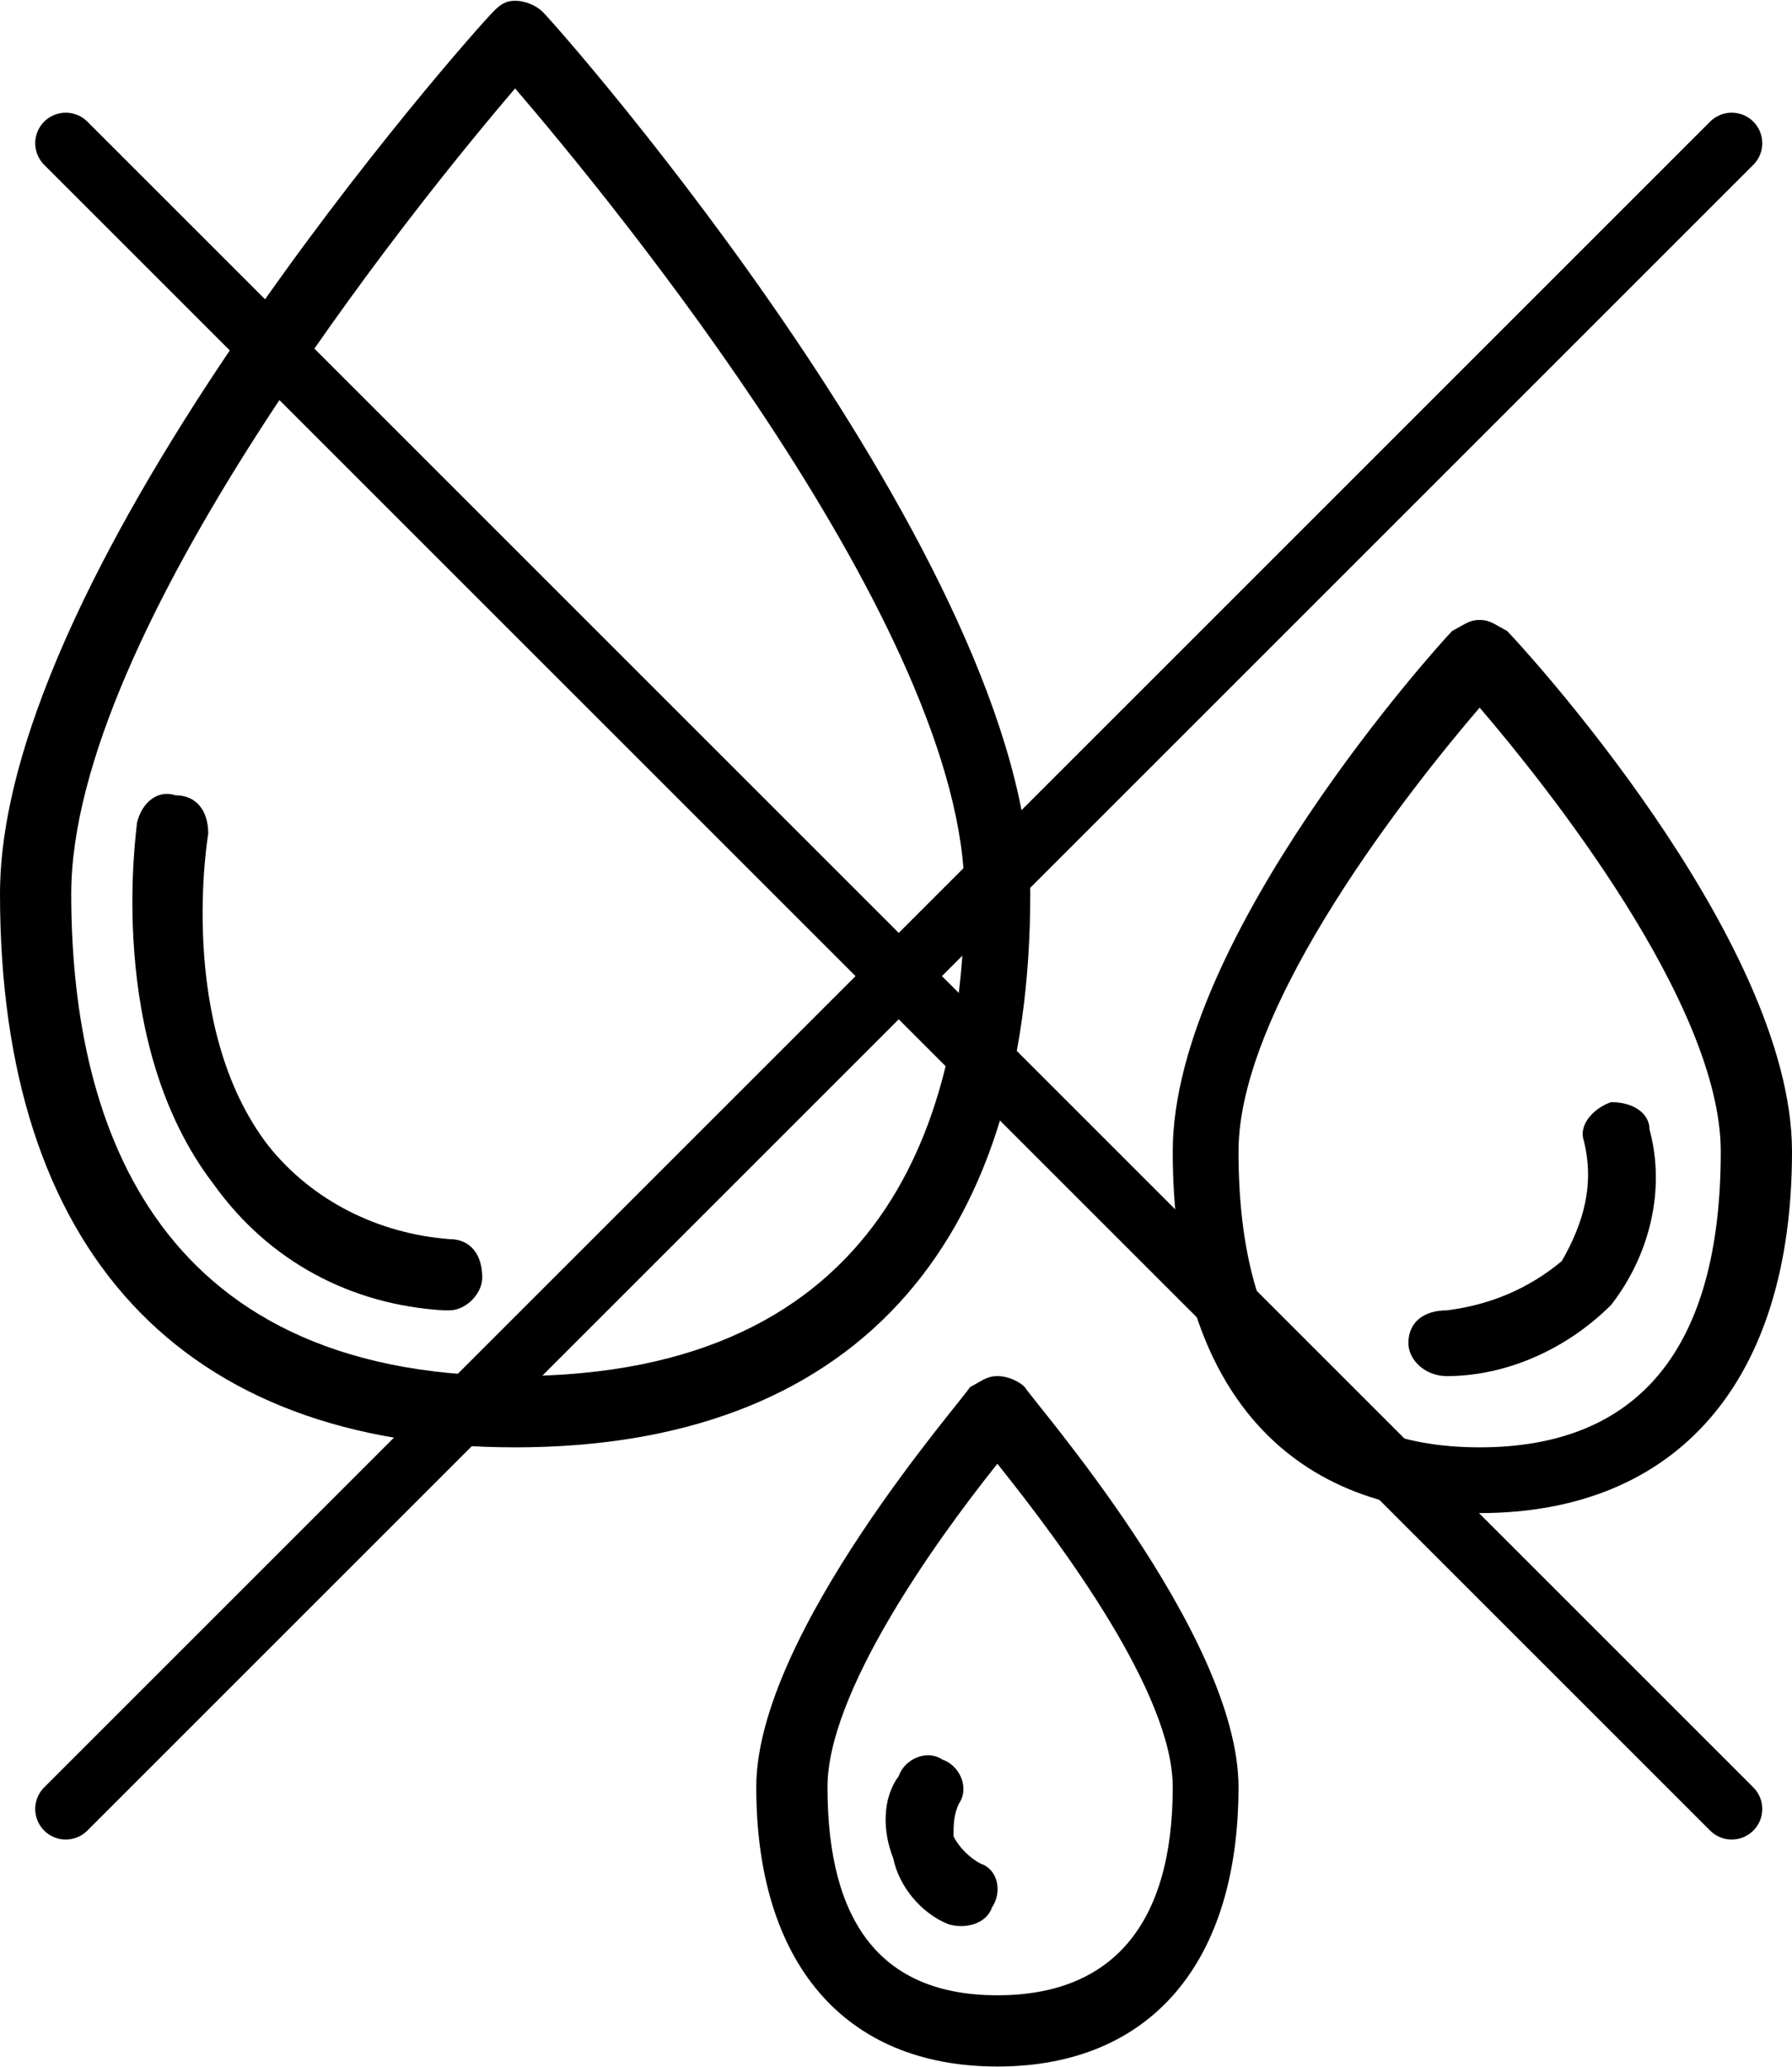
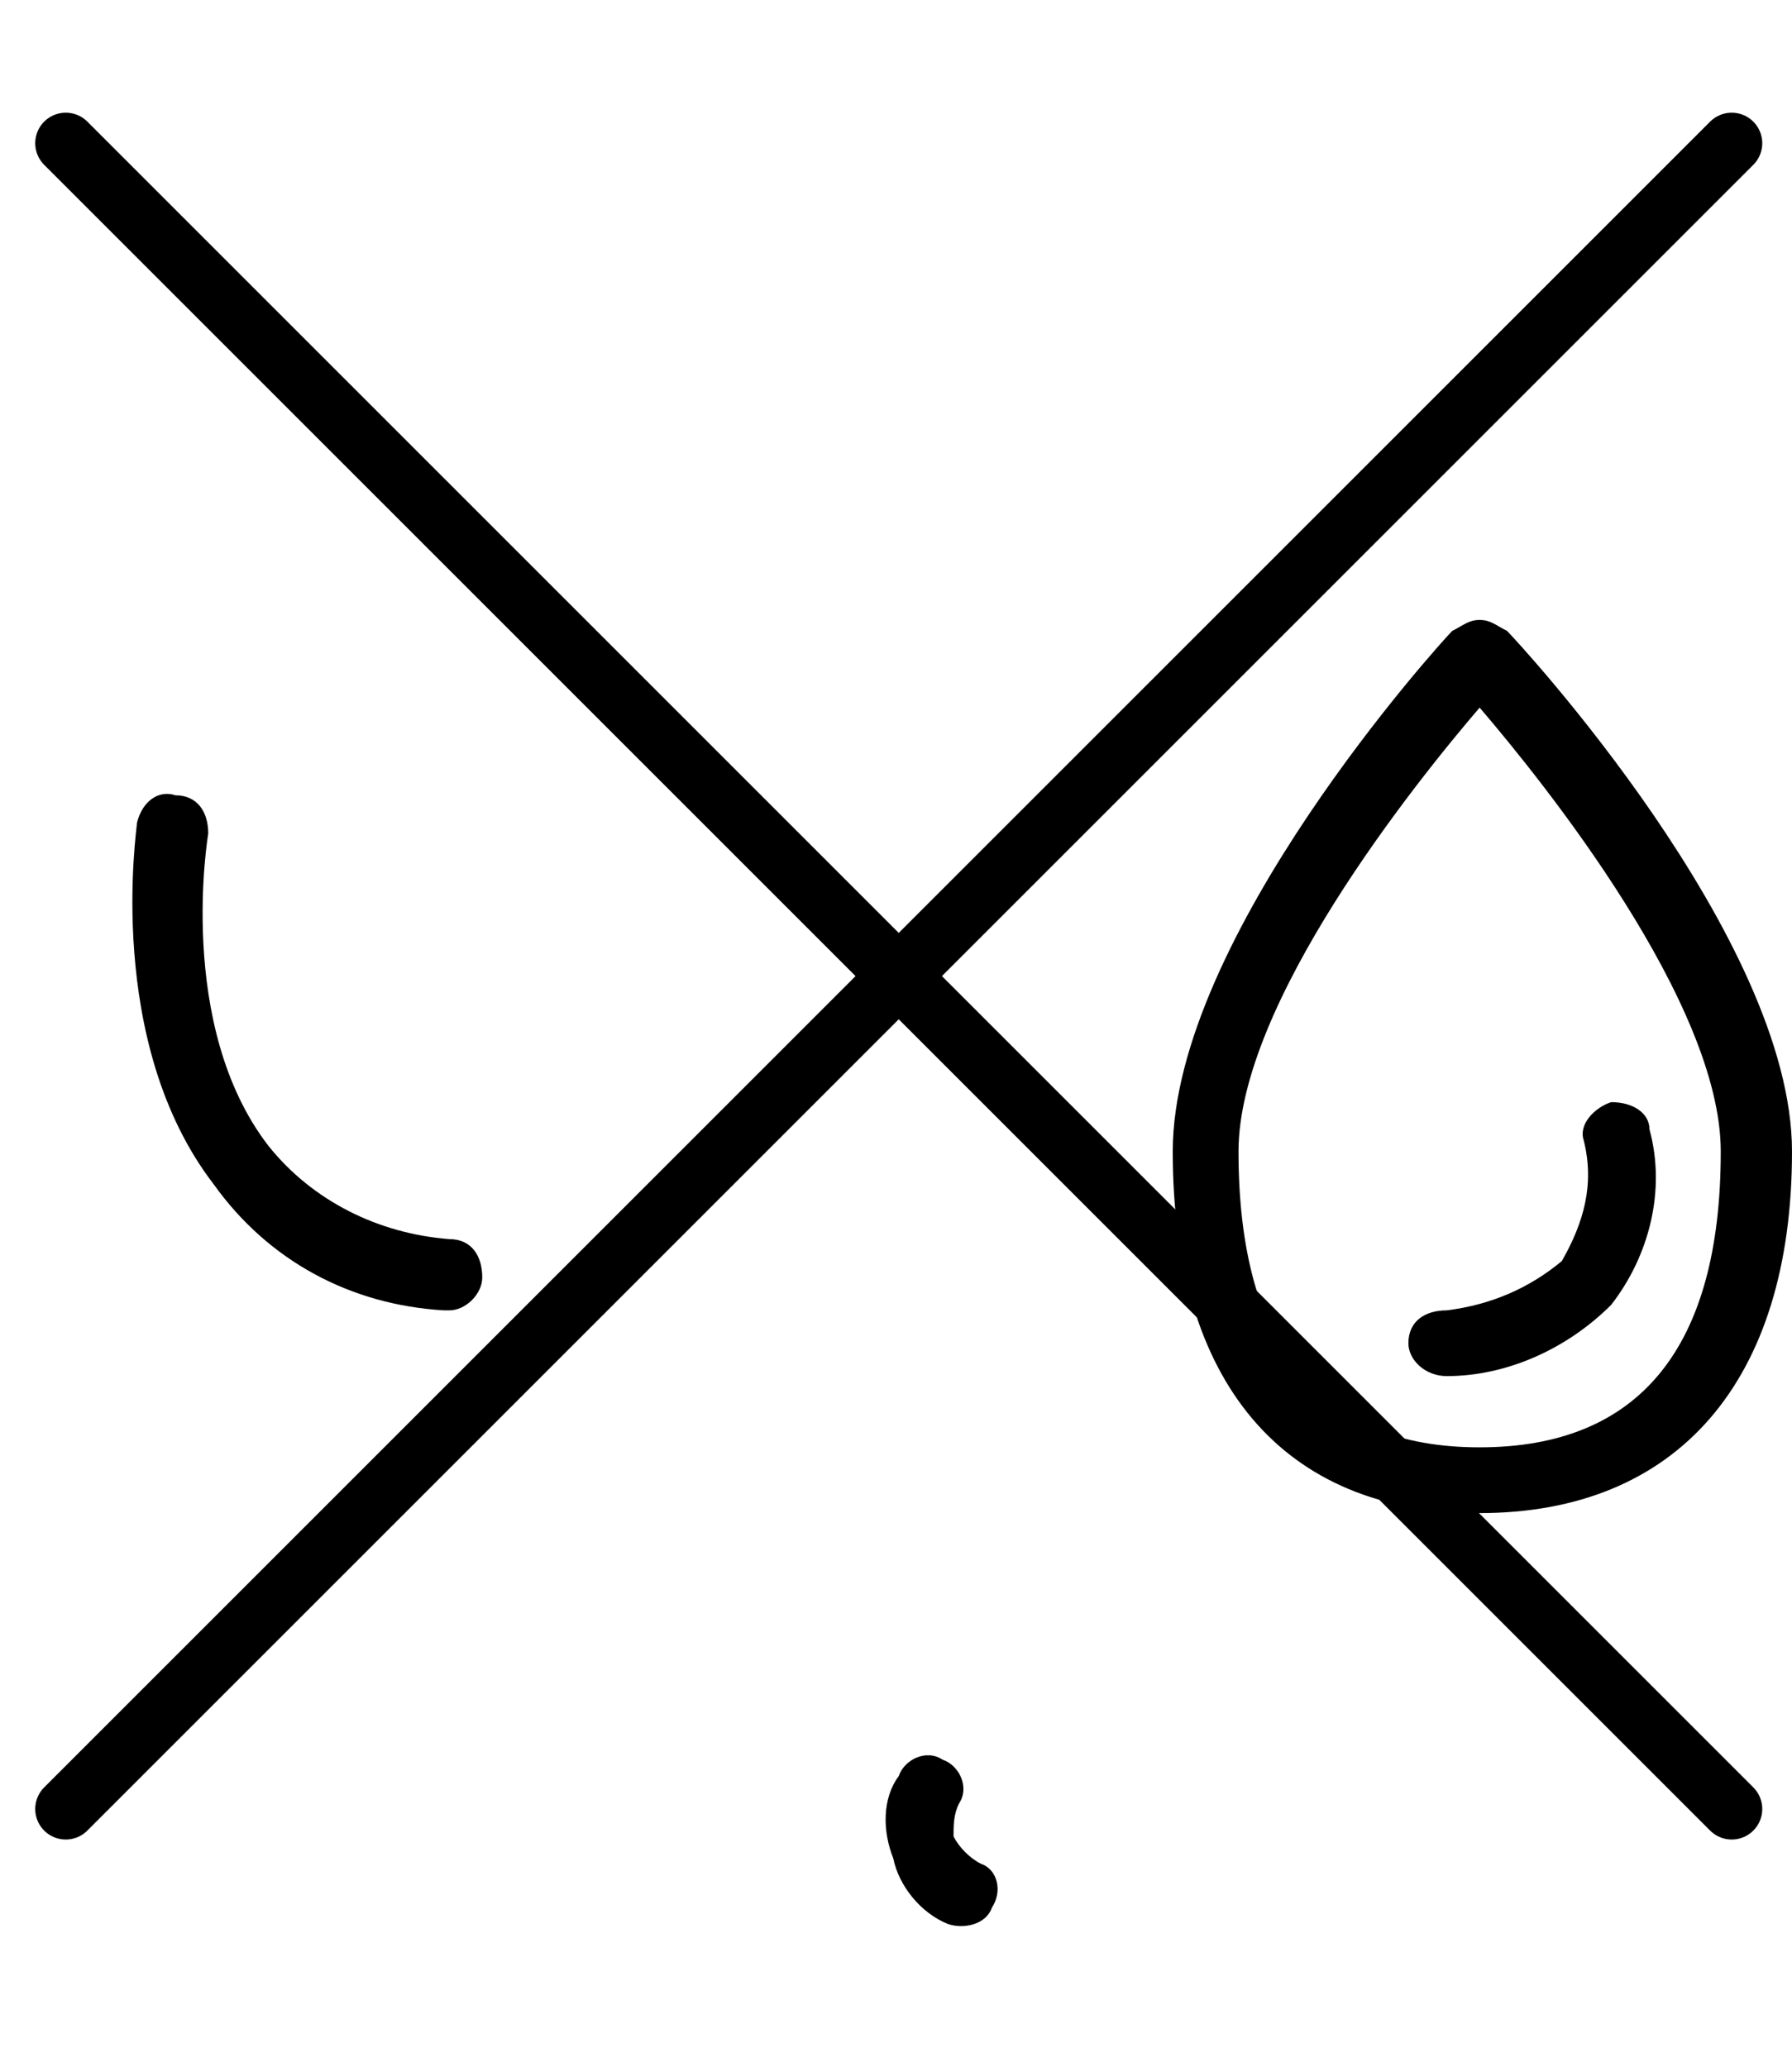
<svg xmlns="http://www.w3.org/2000/svg" xml:space="preserve" width="865px" height="998px" style="shape-rendering:geometricPrecision; text-rendering:geometricPrecision; image-rendering:optimizeQuality; fill-rule:evenodd; clip-rule:evenodd" viewBox="0 0 327 377">
  <defs>
    <style type="text/css">  .str0 {stroke:black;stroke-width:11.146;stroke-linecap:round;stroke-linejoin:round} .str1 {stroke:black;stroke-width:11.146;stroke-linecap:round;stroke-linejoin:round} .fil1 {fill:none} .fil0 {fill:black}  </style>
  </defs>
  <g id="Слой_x0020_1">
    <g id="_839824847904">
-       <path class="fil0" d="M94 264c61,0 94,-36 94,-101 0,-60 -85,-157 -89,-161 -1,-1 -3,-2 -5,-2 -2,0 -3,1 -4,2 -4,4 -90,101 -90,161 0,65 33,101 94,101zm0 -248c18,21 82,99 82,147 0,40 -14,88 -82,88 -67,0 -81,-48 -81,-88 0,-48 63,-126 81,-147zm0 0z" />
      <path class="fil0" d="M270 276c36,0 57,-24 57,-66 0,-39 -50,-93 -52,-95 -2,-1 -3,-2 -5,-2 -2,0 -3,1 -5,2 -2,2 -51,56 -51,95 0,42 20,66 56,66zm0 -147c12,14 44,54 44,81 0,36 -15,54 -44,54 -29,0 -44,-18 -44,-54 0,-27 32,-67 44,-81zm0 0z" />
-       <path class="fil0" d="M177 253c-1,2 -39,45 -39,73 0,32 16,51 44,51 28,0 44,-19 44,-51 0,-28 -38,-71 -39,-73 -1,-1 -3,-2 -5,-2 -2,0 -3,1 -5,2zm5 111c-21,0 -31,-13 -31,-38 0,-17 19,-44 31,-59 12,15 32,42 32,59 0,25 -11,38 -32,38zm0 0z" />
      <path class="fil0" d="M81 239c0,0 0,0 1,0 3,0 6,-3 6,-6 0,-4 -2,-7 -6,-7 -13,-1 -25,-7 -33,-17 -17,-22 -11,-57 -11,-57 0,-4 -2,-7 -6,-7 -3,-1 -6,1 -7,5 0,1 -6,40 14,66 10,14 25,22 42,23l0 0zm0 0z" />
      <path class="fil0" d="M264 251c11,0 22,-5 30,-13 7,-9 10,-21 7,-32 0,-3 -3,-5 -7,-5 -3,1 -6,4 -5,7 2,8 0,15 -4,22 -6,5 -13,8 -21,9 -4,0 -7,2 -7,6 0,3 3,6 7,6l0 0zm0 0z" />
      <path class="fil0" d="M179 340c-2,-1 -4,-3 -5,-5 0,-2 0,-4 1,-6 2,-3 0,-7 -3,-8 -3,-2 -7,0 -8,3 -3,4 -3,10 -1,15 1,5 5,10 10,12 3,1 7,0 8,-3 2,-3 1,-7 -2,-8l0 0zm0 0z" />
    </g>
    <g>
      <line class="fil1 str0" x1="12" y1="26" x2="316" y2="330" />
    </g>
    <g>
      <line class="fil1 str1" x1="316" y1="26" x2="12" y2="330" />
    </g>
  </g>
</svg>